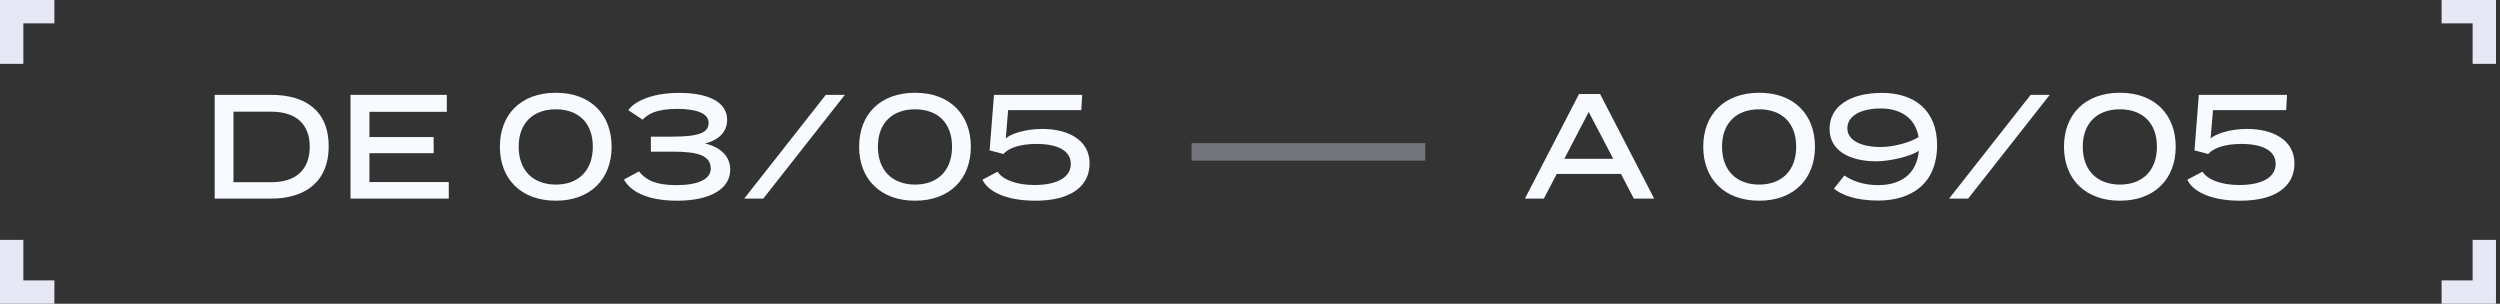
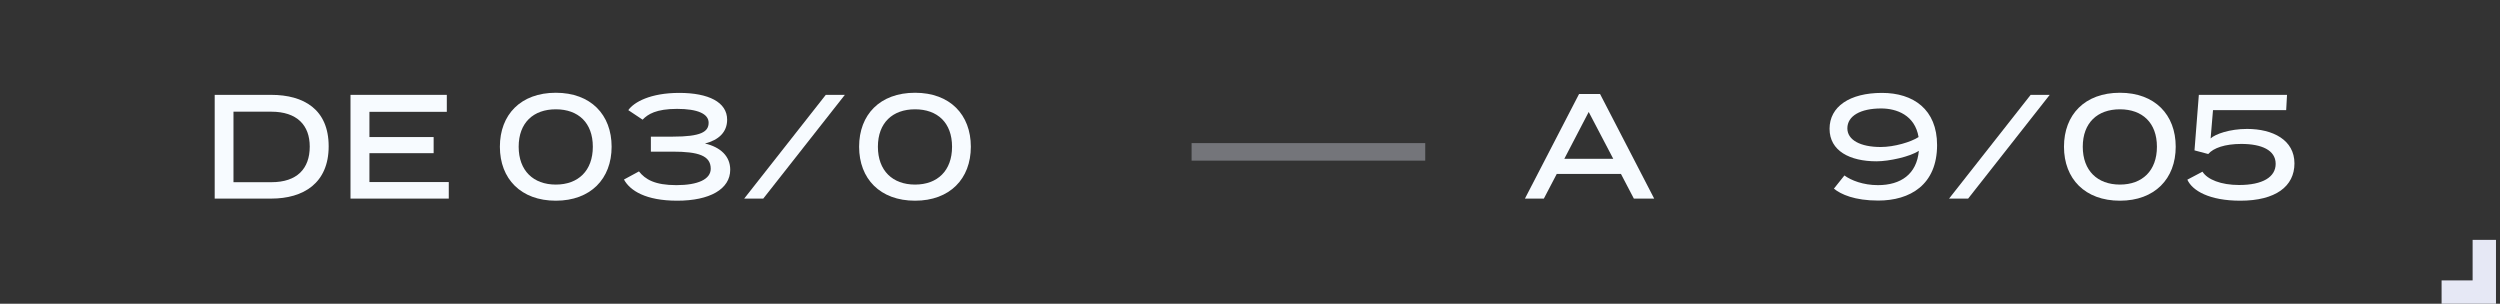
<svg xmlns="http://www.w3.org/2000/svg" width="214" height="26" viewBox="0 0 214 26" fill="none">
  <rect x="0" y="0" width="214" height="26" fill="#333333" stroke="none" />
  <path opacity="0.5" fill-rule="evenodd" clip-rule="evenodd" d="M122 13.75H102V12.25H122V13.75Z" fill="#B6B8C2" />
-   <path fill-rule="evenodd" clip-rule="evenodd" d="M209 0H213.656V5.465H211.656V2H209V0Z" fill="#E6E8F5" />
  <path fill-rule="evenodd" clip-rule="evenodd" d="M209 26H213.656V20.535H211.656V24H209V26Z" fill="#E6E8F5" />
-   <path fill-rule="evenodd" clip-rule="evenodd" d="M4.656 0H0V5.465H2V2H4.656V0Z" fill="#E6E8F5" />
-   <path fill-rule="evenodd" clip-rule="evenodd" d="M4.656 26H0V20.535H2V24H4.656V26Z" fill="#E6E8F5" />
  <path d="M133.906 13.592L135.994 9.584L138.094 13.592H133.906ZM130.534 17H132.154L133.258 14.888H138.754L139.858 17H141.598L136.966 8.048H135.166L130.534 17Z" fill="#F7FBFF" />
-   <path d="M150.586 17.18C153.562 17.18 155.362 15.308 155.362 12.56C155.362 9.812 153.574 7.94 150.586 7.94C147.586 7.94 145.798 9.812 145.798 12.56C145.798 15.308 147.598 17.18 150.586 17.18ZM150.586 15.8C148.666 15.8 147.406 14.612 147.406 12.56C147.406 10.508 148.666 9.356 150.586 9.356C152.506 9.356 153.754 10.508 153.754 12.56C153.754 14.612 152.506 15.8 150.586 15.8Z" fill="#F7FBFF" />
  <path d="M160.99 12.584C159.25 12.584 158.134 11.984 158.134 10.988C158.134 9.92 159.262 9.284 161.026 9.284C162.358 9.284 163.918 9.86 164.23 11.732C163.594 12.152 162.154 12.584 160.99 12.584ZM160.774 17.168C163.498 17.168 165.814 15.824 165.814 12.416C165.814 9.368 163.786 7.952 161.098 7.952C158.326 7.952 156.61 9.128 156.61 11.024C156.61 12.92 158.35 13.808 160.63 13.808C161.698 13.808 163.51 13.412 164.254 12.908C164.074 14.912 162.706 15.848 160.75 15.848C159.49 15.848 158.458 15.44 157.882 15.02L156.982 16.148C157.582 16.64 158.758 17.168 160.774 17.168Z" fill="#F7FBFF" />
  <path d="M166.84 17H168.472L175.456 8.12H173.824L166.84 17Z" fill="#F7FBFF" />
  <path d="M181.465 17.18C184.441 17.18 186.241 15.308 186.241 12.56C186.241 9.812 184.453 7.94 181.465 7.94C178.465 7.94 176.677 9.812 176.677 12.56C176.677 15.308 178.477 17.18 181.465 17.18ZM181.465 15.8C179.545 15.8 178.285 14.612 178.285 12.56C178.285 10.508 179.545 9.356 181.465 9.356C183.385 9.356 184.633 10.508 184.633 12.56C184.633 14.612 183.385 15.8 181.465 15.8Z" fill="#F7FBFF" />
  <path d="M191.773 17.18C194.785 17.18 196.405 15.956 196.405 13.988C196.405 11.972 194.545 11.036 192.349 11.036C190.861 11.036 189.613 11.48 189.229 11.852L189.433 9.428H195.697L195.769 8.12H188.221L187.849 12.872L189.025 13.184C189.469 12.668 190.453 12.32 191.857 12.32C193.585 12.32 194.797 12.848 194.797 14.024C194.797 15.152 193.693 15.836 191.665 15.836C190.117 15.836 188.953 15.368 188.533 14.696L187.237 15.38C187.657 16.316 189.109 17.18 191.773 17.18Z" fill="#F7FBFF" />
  <path d="M18.378 17H23.214C25.974 17 28.134 15.68 28.134 12.524C28.134 9.356 25.998 8.12 23.214 8.12H18.378V17ZM19.986 15.596V9.56H23.214C25.434 9.56 26.514 10.724 26.514 12.548C26.514 14.432 25.434 15.596 23.238 15.596H19.986Z" fill="#F7FBFF" />
  <path d="M30.003 17H38.415V15.584H31.623V13.112H37.119V11.732H31.623V9.572H38.247V8.12H30.003V17Z" fill="#F7FBFF" />
  <path d="M47.578 17.18C50.554 17.18 52.354 15.308 52.354 12.56C52.354 9.812 50.566 7.94 47.578 7.94C44.578 7.94 42.79 9.812 42.79 12.56C42.79 15.308 44.59 17.18 47.578 17.18ZM47.578 15.8C45.658 15.8 44.398 14.612 44.398 12.56C44.398 10.508 45.658 9.356 47.578 9.356C49.498 9.356 50.746 10.508 50.746 12.56C50.746 14.612 49.498 15.8 47.578 15.8Z" fill="#F7FBFF" />
  <path d="M57.971 17.18C60.743 17.18 62.507 16.196 62.507 14.528C62.507 13.376 61.679 12.596 60.347 12.284C61.523 11.984 62.243 11.312 62.243 10.244C62.243 8.744 60.647 7.952 58.151 7.952C55.667 7.952 54.263 8.744 53.783 9.428L55.007 10.244C55.451 9.776 56.171 9.32 57.959 9.32C59.711 9.32 60.659 9.74 60.659 10.508C60.659 11.288 59.987 11.696 57.599 11.696H55.715V12.98H57.575C59.771 12.98 60.839 13.316 60.839 14.444C60.839 15.344 59.747 15.848 57.899 15.848C56.051 15.848 55.235 15.356 54.695 14.672L53.411 15.368C53.927 16.316 55.271 17.18 57.971 17.18Z" fill="#F7FBFF" />
  <path d="M63.703 17H65.335L72.319 8.12H70.687L63.703 17Z" fill="#F7FBFF" />
  <path d="M78.328 17.18C81.304 17.18 83.104 15.308 83.104 12.56C83.104 9.812 81.316 7.94 78.328 7.94C75.328 7.94 73.54 9.812 73.54 12.56C73.54 15.308 75.34 17.18 78.328 17.18ZM78.328 15.8C76.408 15.8 75.148 14.612 75.148 12.56C75.148 10.508 76.408 9.356 78.328 9.356C80.248 9.356 81.496 10.508 81.496 12.56C81.496 14.612 80.248 15.8 78.328 15.8Z" fill="#F7FBFF" />
-   <path d="M88.637 17.18C91.649 17.18 93.269 15.956 93.269 13.988C93.269 11.972 91.409 11.036 89.213 11.036C87.725 11.036 86.477 11.48 86.093 11.852L86.297 9.428H92.561L92.633 8.12H85.085L84.713 12.872L85.889 13.184C86.333 12.668 87.317 12.32 88.721 12.32C90.449 12.32 91.661 12.848 91.661 14.024C91.661 15.152 90.557 15.836 88.529 15.836C86.981 15.836 85.817 15.368 85.397 14.696L84.101 15.38C84.521 16.316 85.973 17.18 88.637 17.18Z" fill="#F7FBFF" />
</svg>